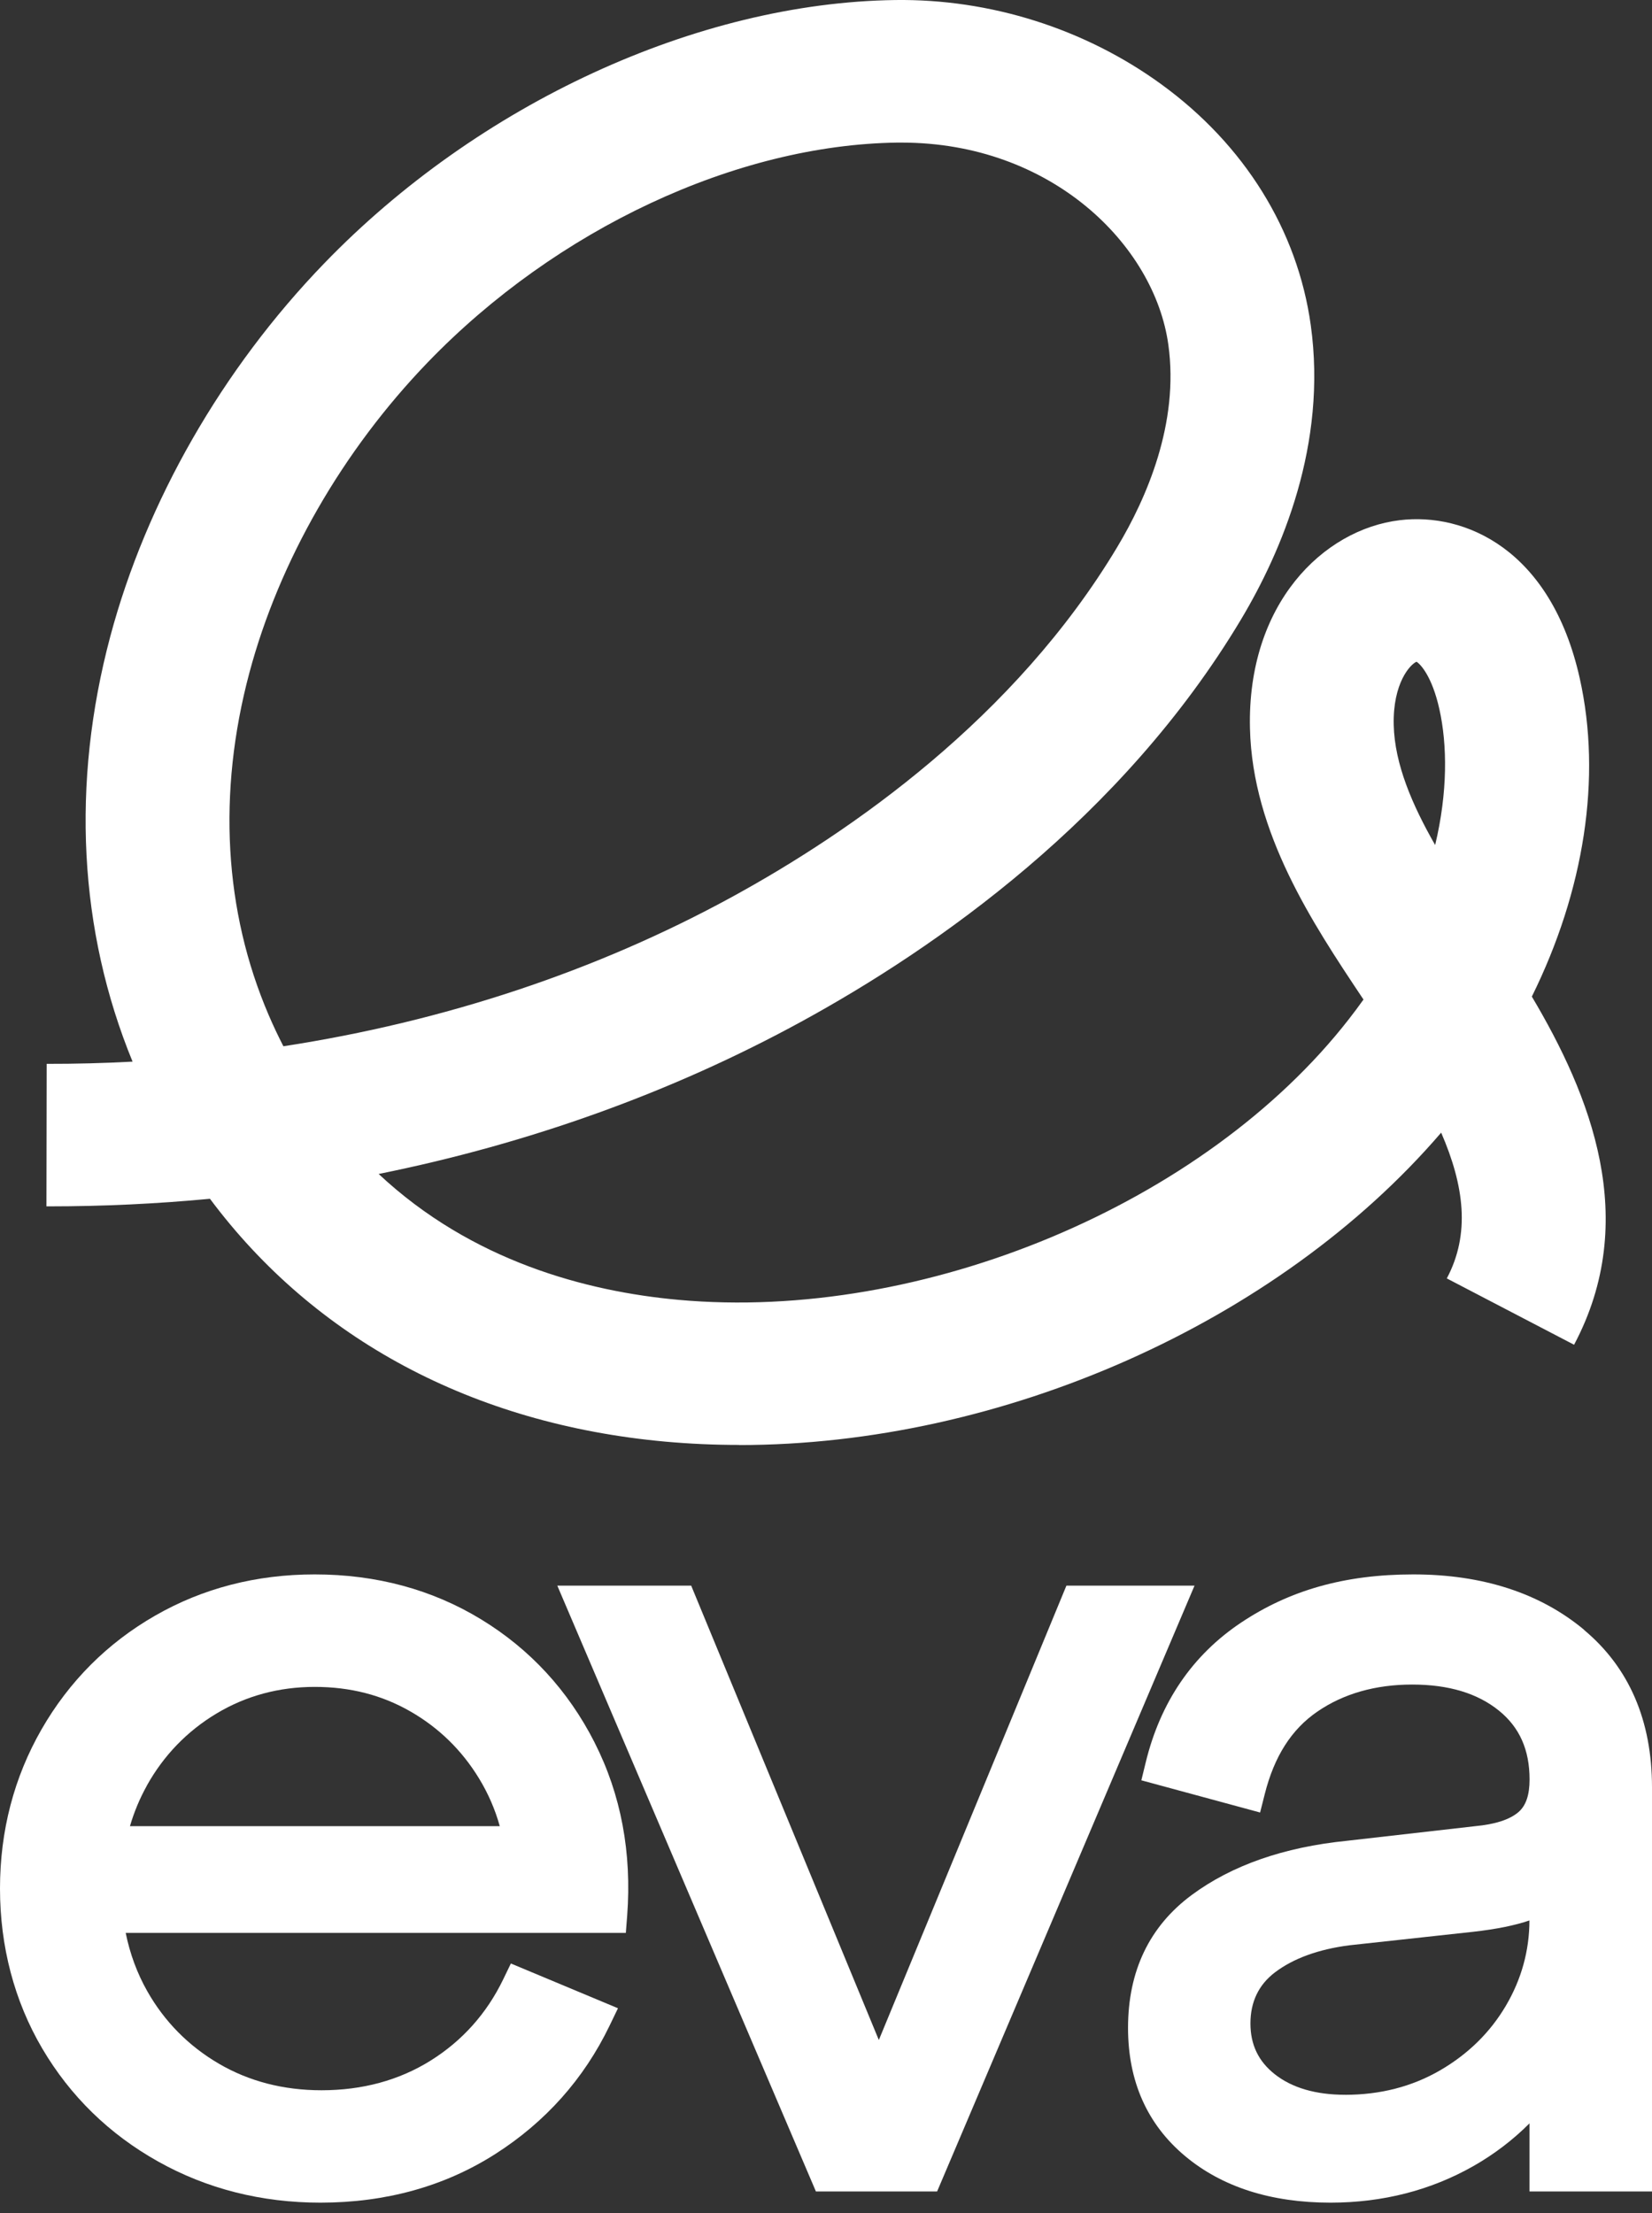
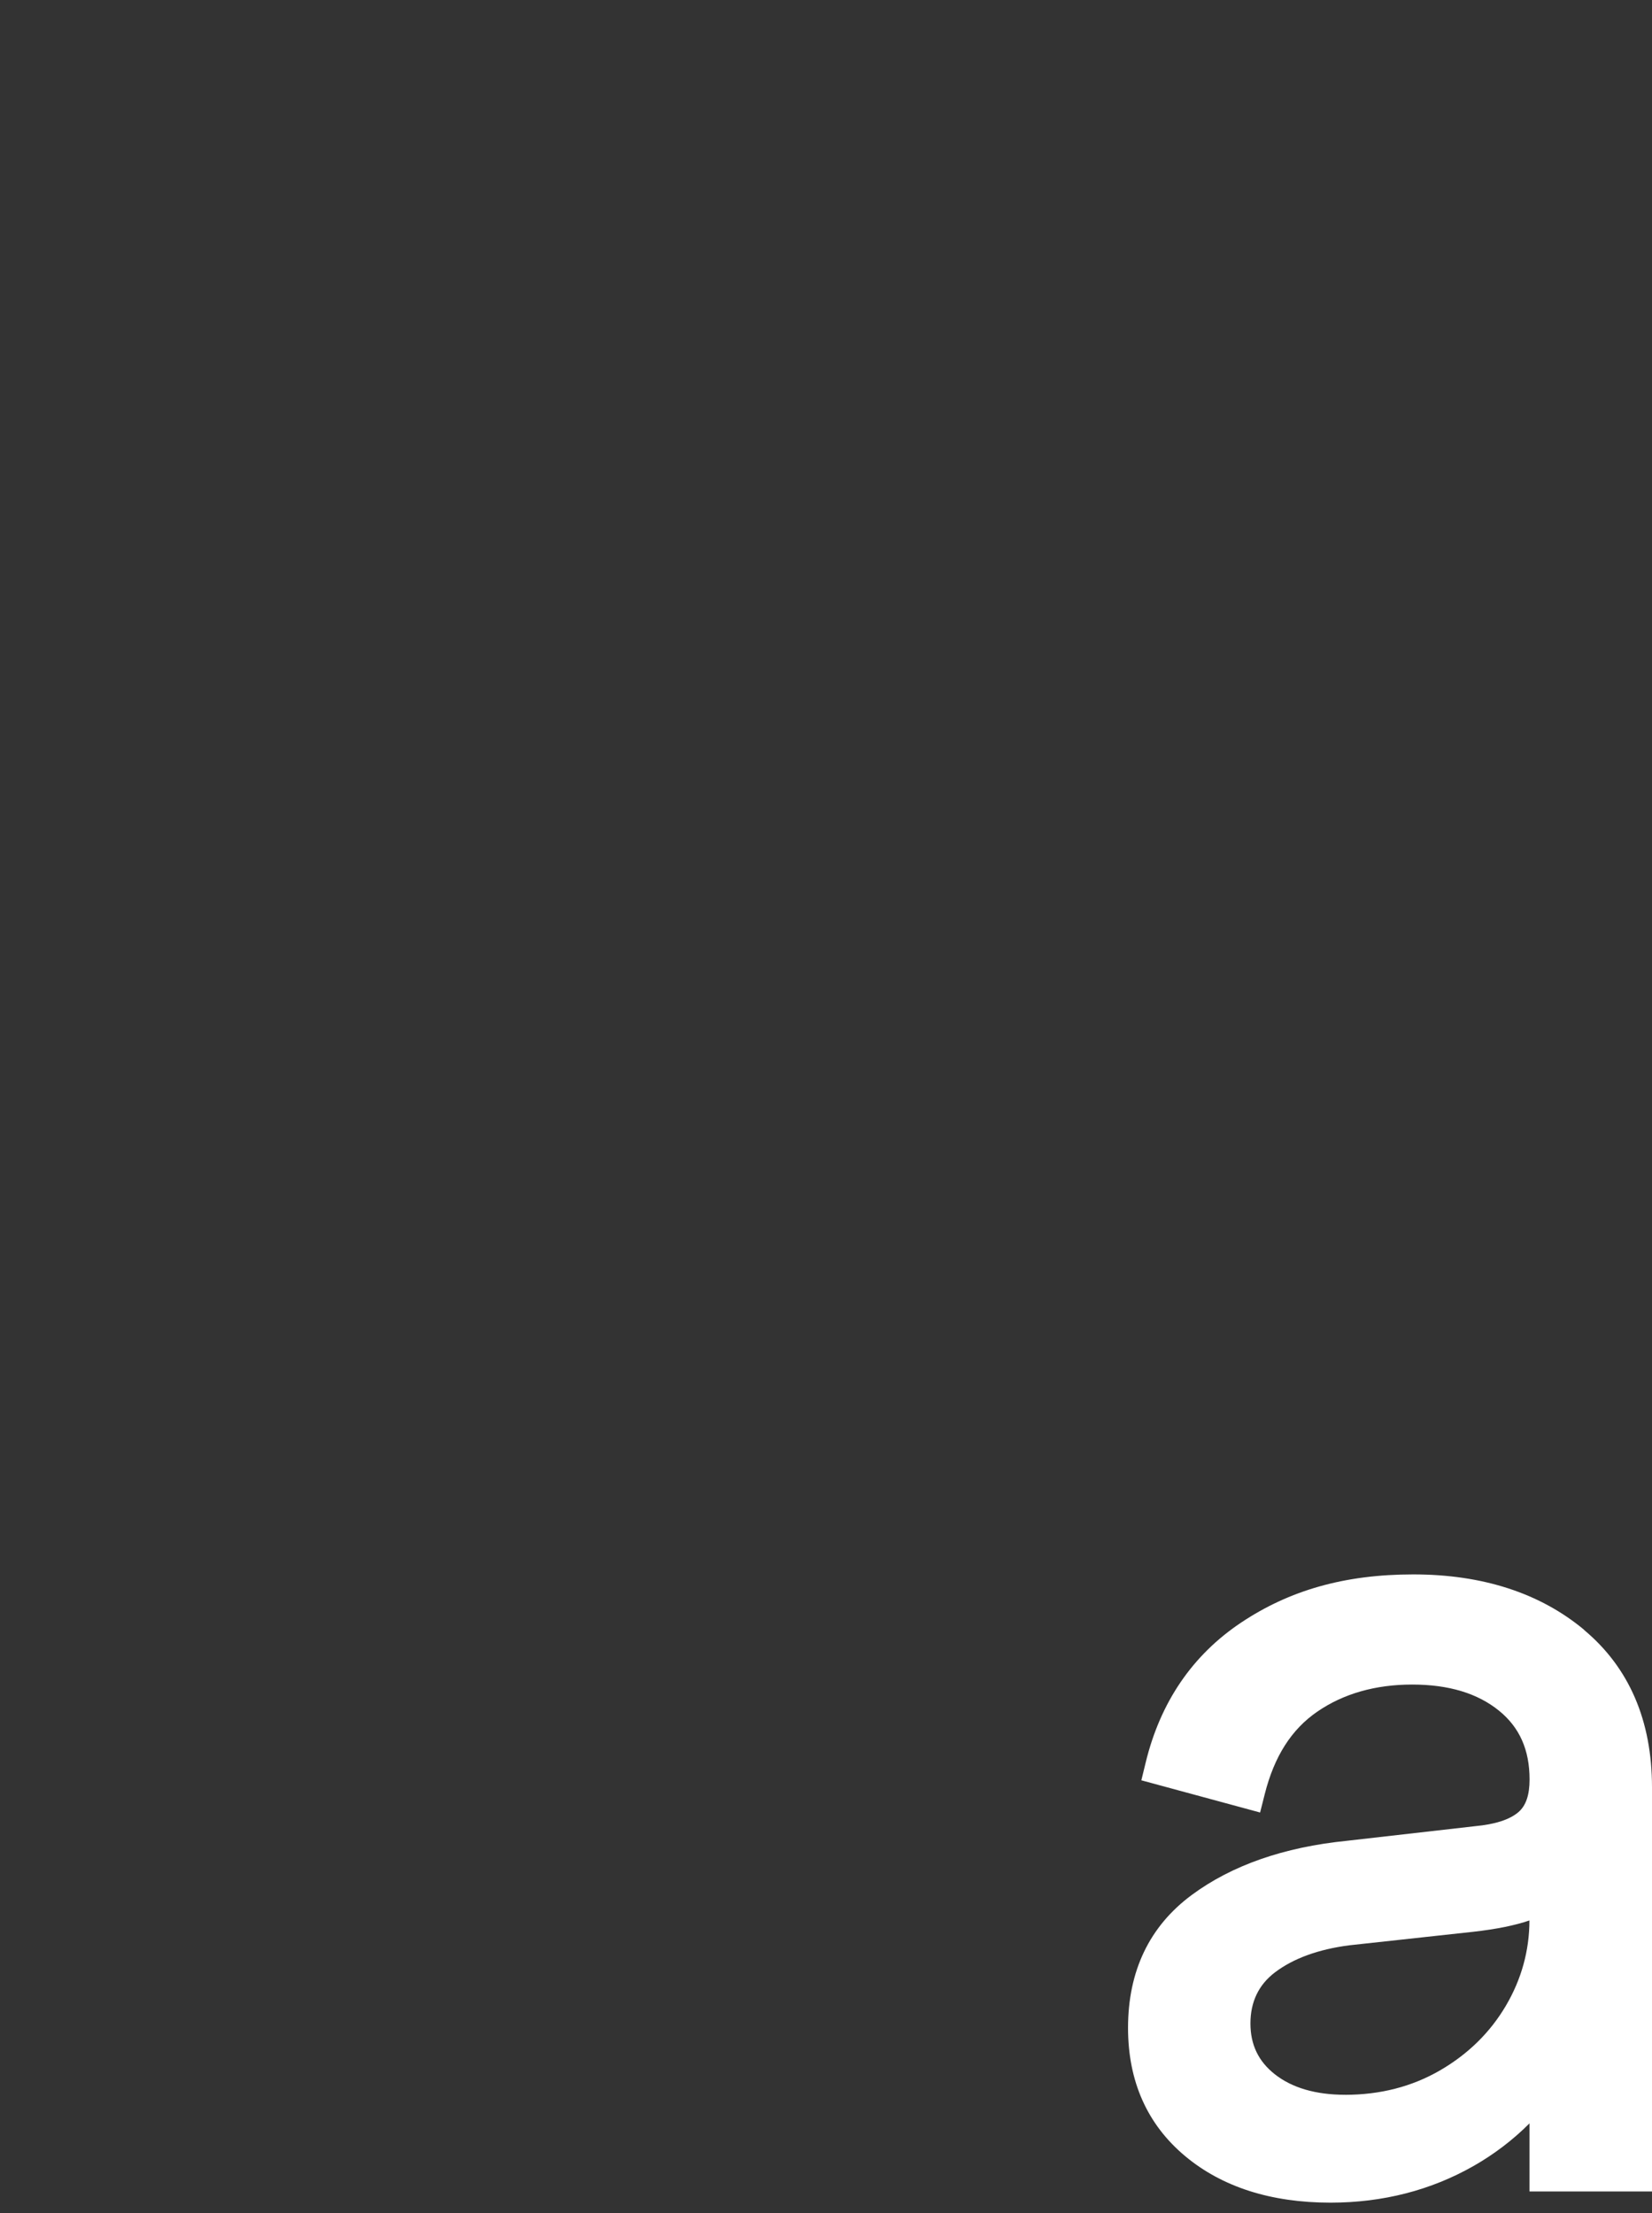
<svg xmlns="http://www.w3.org/2000/svg" width="53" height="71" viewBox="0 0 53 71" fill="none">
  <rect x="0" y="0" width="53" height="71" fill="#333333" stroke="none" />
-   <path d="M19.076 55.904C18.228 54.236 17.002 52.907 15.433 51.952C13.865 50.996 12.069 50.511 10.097 50.511C8.226 50.511 6.503 50.956 4.975 51.835C3.445 52.713 2.219 53.941 1.334 55.48C0.45 57.02 0 58.738 0 60.589C0 62.439 0.457 64.194 1.355 65.721C2.254 67.249 3.504 68.469 5.071 69.346C6.634 70.223 8.387 70.667 10.28 70.667C12.377 70.667 14.261 70.144 15.881 69.112C17.498 68.082 18.733 66.696 19.555 64.992L19.826 64.43L16.39 62.994L16.143 63.505C15.614 64.599 14.831 65.474 13.817 66.108C12.803 66.742 11.625 67.061 10.316 67.061C9.096 67.061 7.989 66.775 7.019 66.207C6.048 65.639 5.277 64.857 4.726 63.885C4.4 63.31 4.168 62.682 4.033 62.013H20.078L20.121 61.463C20.274 59.44 19.922 57.569 19.076 55.906M4.709 57.29C5.25 56.319 6.003 55.539 6.951 54.971C7.893 54.406 8.953 54.12 10.097 54.12C11.242 54.12 12.254 54.384 13.162 54.905C14.075 55.427 14.818 56.152 15.369 57.058C15.662 57.538 15.885 58.052 16.034 58.589H4.169C4.302 58.134 4.483 57.699 4.711 57.29" fill="white" />
-   <path d="M34.213 50.872L28.195 65.449L22.175 50.872H17.88L26.176 70.307H30.065L38.323 50.872H34.213Z" fill="white" />
  <path d="M50.825 52.291C49.409 51.11 47.564 50.511 45.343 50.511C43.122 50.511 41.36 51.029 39.822 52.054C38.258 53.097 37.224 54.611 36.754 56.556L36.617 57.117L40.427 58.15L40.576 57.56C40.882 56.348 41.433 55.482 42.265 54.912C43.103 54.337 44.128 54.045 45.306 54.045C46.484 54.045 47.406 54.328 48.091 54.883C48.751 55.418 49.072 56.139 49.072 57.091C49.072 57.588 48.956 57.931 48.714 58.138C48.436 58.377 47.968 58.53 47.312 58.59L43.207 59.058C41.19 59.261 39.517 59.845 38.232 60.797C36.877 61.801 36.19 63.235 36.19 65.06C36.19 66.775 36.807 68.159 38.022 69.174C39.207 70.164 40.775 70.667 42.685 70.667C44.361 70.667 45.907 70.27 47.278 69.489C47.938 69.112 48.537 68.656 49.07 68.123V70.307H53V57.345C53 55.201 52.266 53.5 50.821 52.293M43.157 67.206C42.209 67.206 41.448 66.983 40.893 66.543C40.372 66.13 40.117 65.598 40.117 64.917C40.117 64.236 40.374 63.681 40.901 63.281C41.492 62.831 42.302 62.537 43.293 62.41L47.262 61.977C48.01 61.893 48.604 61.772 49.068 61.613C49.066 62.579 48.812 63.5 48.312 64.349C47.809 65.204 47.098 65.903 46.198 66.424C45.3 66.945 44.278 67.207 43.153 67.207" fill="white" />
-   <path d="M23.716 46.357C22.918 46.357 22.127 46.322 21.34 46.251C15.167 45.689 10.089 42.956 6.736 38.46C5.037 38.621 3.315 38.703 1.581 38.703H1.49L1.498 34.131C2.419 34.133 3.341 34.109 4.253 34.06C2.526 29.854 2.279 25.145 3.538 20.419C4.694 16.087 7.129 11.838 10.395 8.456C15.344 3.329 22.365 0.089 28.715 0.001C31.763 -0.041 34.801 0.918 37.256 2.703C39.925 4.642 41.628 7.385 42.052 10.43C42.585 14.255 41.127 17.679 39.811 19.88C35.995 26.254 30.038 30.411 25.71 32.776C21.557 35.046 16.975 36.69 12.148 37.664C15.141 40.467 18.828 41.435 21.762 41.702C29.607 42.416 38.651 38.632 43.27 32.703C43.436 32.491 43.593 32.279 43.744 32.068C43.737 32.058 43.731 32.047 43.724 32.038L43.687 31.983C42.126 29.64 40.181 26.725 40.102 23.372C40.006 19.376 42.449 16.985 44.909 16.689C46.992 16.437 49.753 17.613 50.68 21.754C51.397 24.95 50.824 28.579 49.145 31.973C51.025 35.138 52.632 39.128 50.5 43.143L46.417 41.015C47.176 39.585 46.975 38.042 46.236 36.338C40.985 42.454 32.132 46.361 23.718 46.361M28.928 4.575C28.879 4.575 28.831 4.575 28.781 4.575C23.622 4.646 17.854 7.345 13.729 11.619C10.994 14.454 8.959 17.993 7.999 21.591C6.974 25.436 7.188 29.231 8.62 32.566C8.764 32.902 8.924 33.24 9.092 33.567C14.253 32.773 19.134 31.154 23.484 28.776C27.308 26.685 32.558 23.04 35.844 17.551C36.786 15.979 37.835 13.575 37.483 11.058C37.037 7.851 33.721 4.575 28.927 4.575M45.446 21.231C45.25 21.308 44.681 21.909 44.714 23.262C44.743 24.514 45.309 25.828 46.043 27.111C46.448 25.416 46.435 23.896 46.177 22.744C45.941 21.692 45.569 21.305 45.446 21.231Z" fill="white" />
</svg>